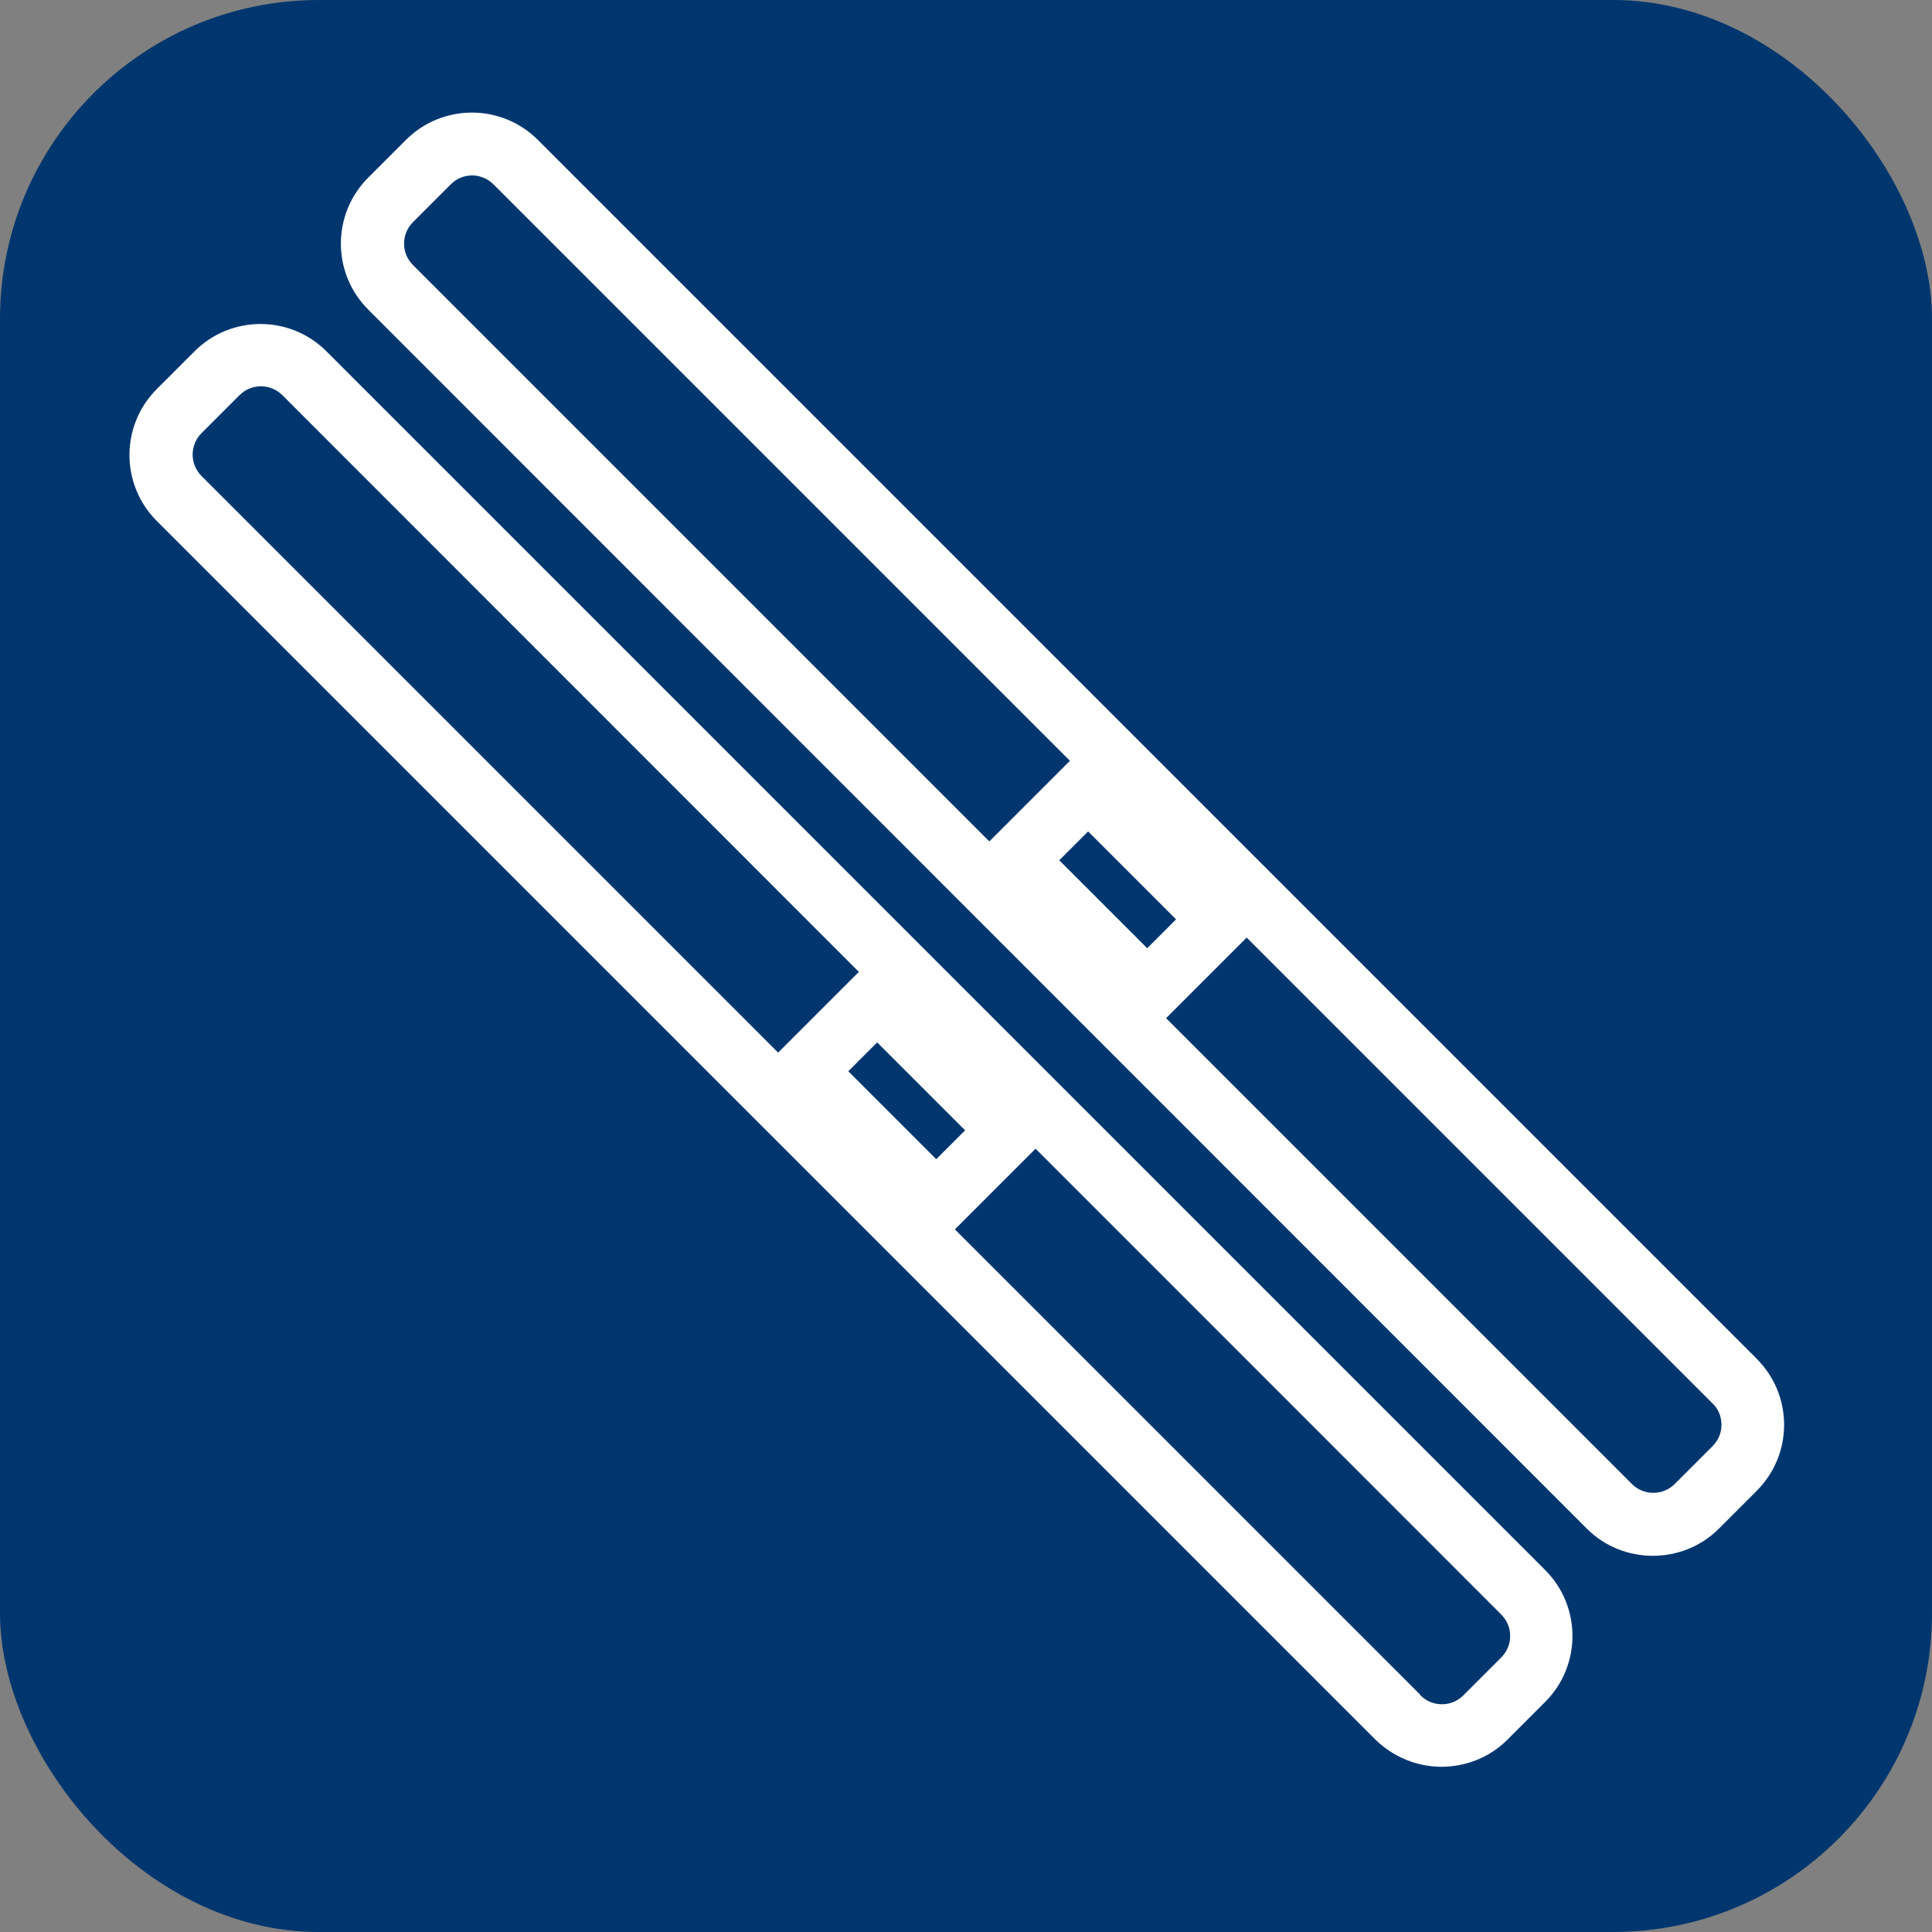
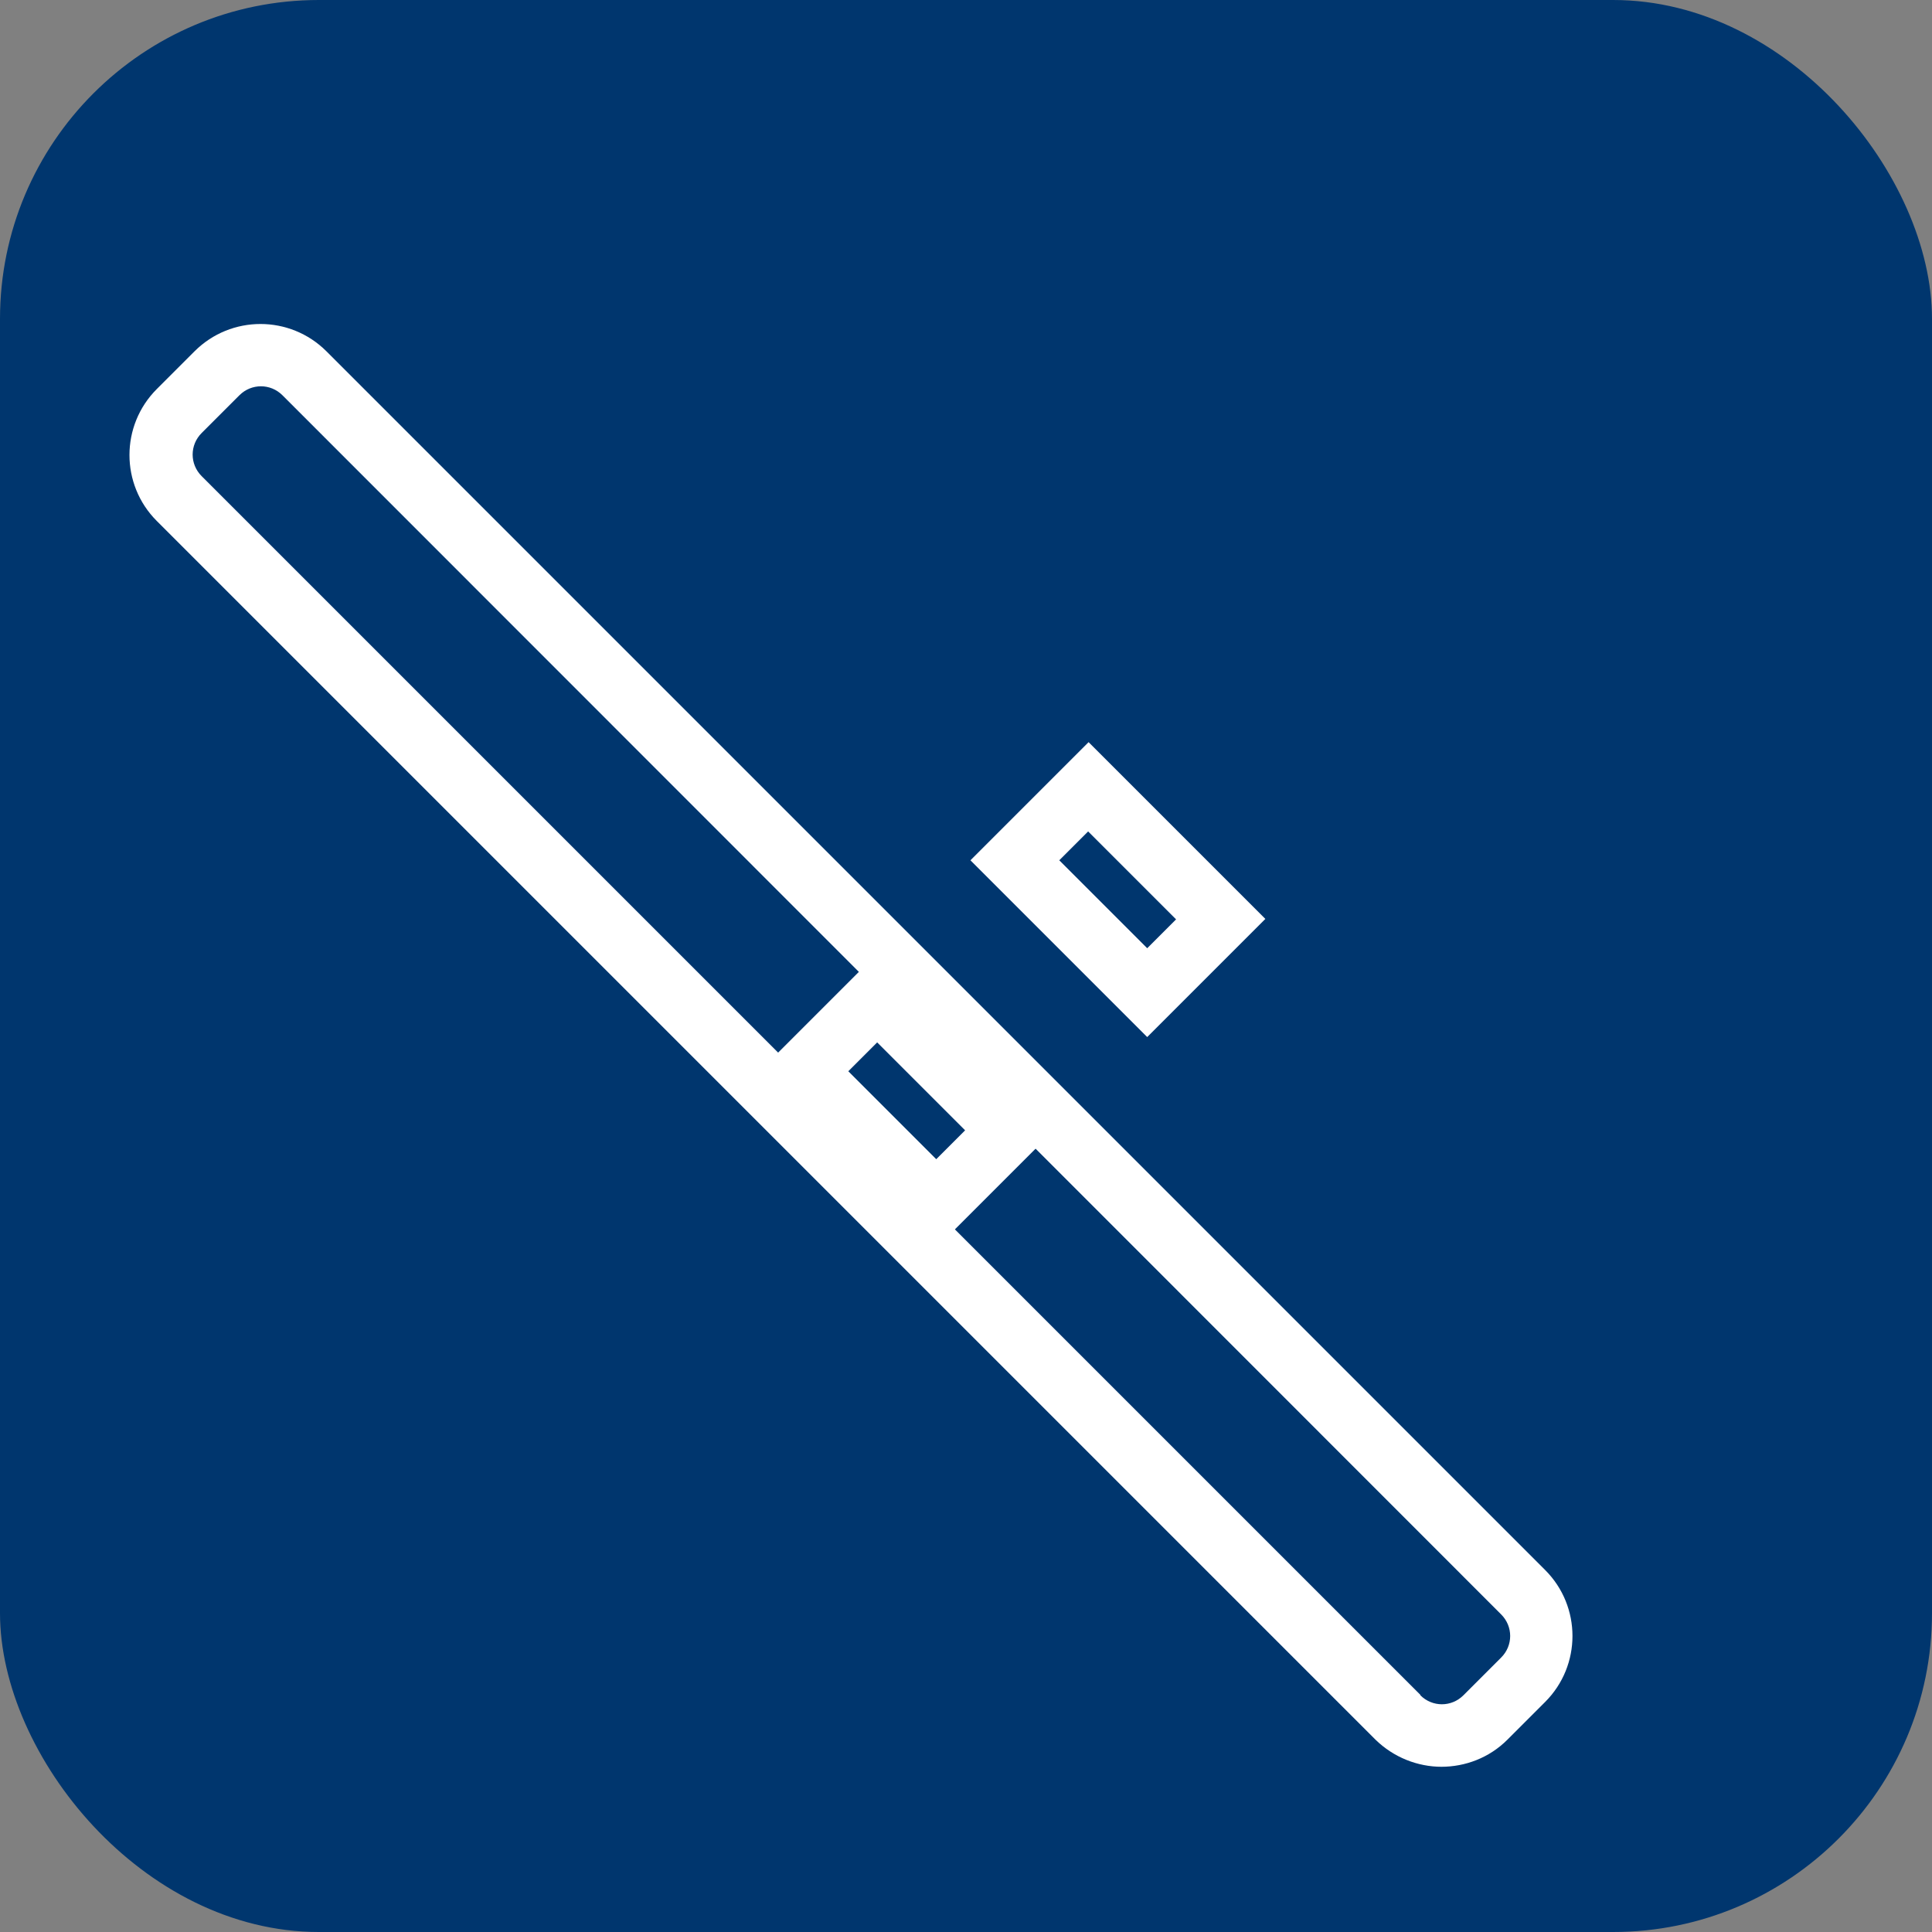
<svg xmlns="http://www.w3.org/2000/svg" id="_レイヤー_1" data-name="レイヤー 1" viewBox="0 0 43.5 43.5">
  <rect x="0" y="0" width="43.5" height="43.5" fill="#808080" stroke="none" />
  <defs>
    <style>
      .cls-1 {
        fill: #00366e;
      }

      .cls-1, .cls-2 {
        stroke-width: 0px;
      }

      .cls-2 {
        fill: #fff;
      }
    </style>
  </defs>
  <rect class="cls-1" y="0" width="43.5" height="43.5" rx="7.18" ry="7.18" />
  <g>
    <g>
      <g>
        <rect class="cls-1" x="-1.63" y="21.54" width="41.6" height="4" rx="1.39" ry="1.39" transform="translate(22.26 -6.66) rotate(45)" />
        <path class="cls-2" d="M32.46,39.78c-.54,0-1.08-.21-1.49-.61h0S3.53,11.73,3.53,11.73c-.82-.82-.82-2.15,0-2.97l.85-.85c.82-.82,2.15-.82,2.97,0l27.44,27.44c.82.82.82,2.15,0,2.97l-.85.85c-.41.41-.95.61-1.49.61ZM31.98,38.17c.27.27.7.27.97,0l.85-.85c.27-.27.27-.7,0-.97L6.36,8.9c-.27-.27-.7-.27-.97,0l-.85.85c-.27.27-.27.7,0,.97l27.44,27.44Z" />
      </g>
      <g>
        <rect class="cls-1" x="18.31" y="23.61" width="4.21" height="2.34" transform="translate(23.51 -7.18) rotate(45)" />
        <path class="cls-2" d="M21.08,28.1l-3.98-3.98,2.66-2.66,3.98,3.98-2.66,2.66ZM19.1,24.12l1.98,1.98.65-.65-1.98-1.98-.65.65Z" />
      </g>
    </g>
    <g>
      <g>
        <rect class="cls-1" x="3.12" y="16.78" width="41.6" height="4" rx="1.39" ry="1.39" transform="translate(20.29 -11.41) rotate(45)" />
-         <path class="cls-2" d="M37.22,35.03c-.54,0-1.08-.2-1.49-.61L8.29,6.97c-.82-.82-.82-2.15,0-2.97l.85-.85c.82-.82,2.15-.82,2.97,0l27.44,27.44c.4.4.62.93.62,1.49s-.22,1.09-.62,1.49l-.85.85c-.41.41-.95.61-1.49.61ZM10.63,3.95c-.18,0-.35.07-.48.2l-.85.85c-.27.27-.27.7,0,.97l27.44,27.44c.27.27.7.27.97,0l.85-.85c.13-.13.2-.3.2-.48s-.07-.36-.2-.48L11.11,4.15c-.13-.13-.31-.2-.48-.2Z" />
      </g>
      <g>
        <rect class="cls-1" x="23.06" y="18.86" width="4.21" height="2.34" transform="translate(21.54 -11.93) rotate(45)" />
        <path class="cls-2" d="M25.83,23.35l-3.98-3.98,2.66-2.66,3.98,3.98-2.66,2.66ZM23.85,19.37l1.98,1.98.65-.65-1.98-1.98-.65.65Z" />
      </g>
    </g>
  </g>
</svg>